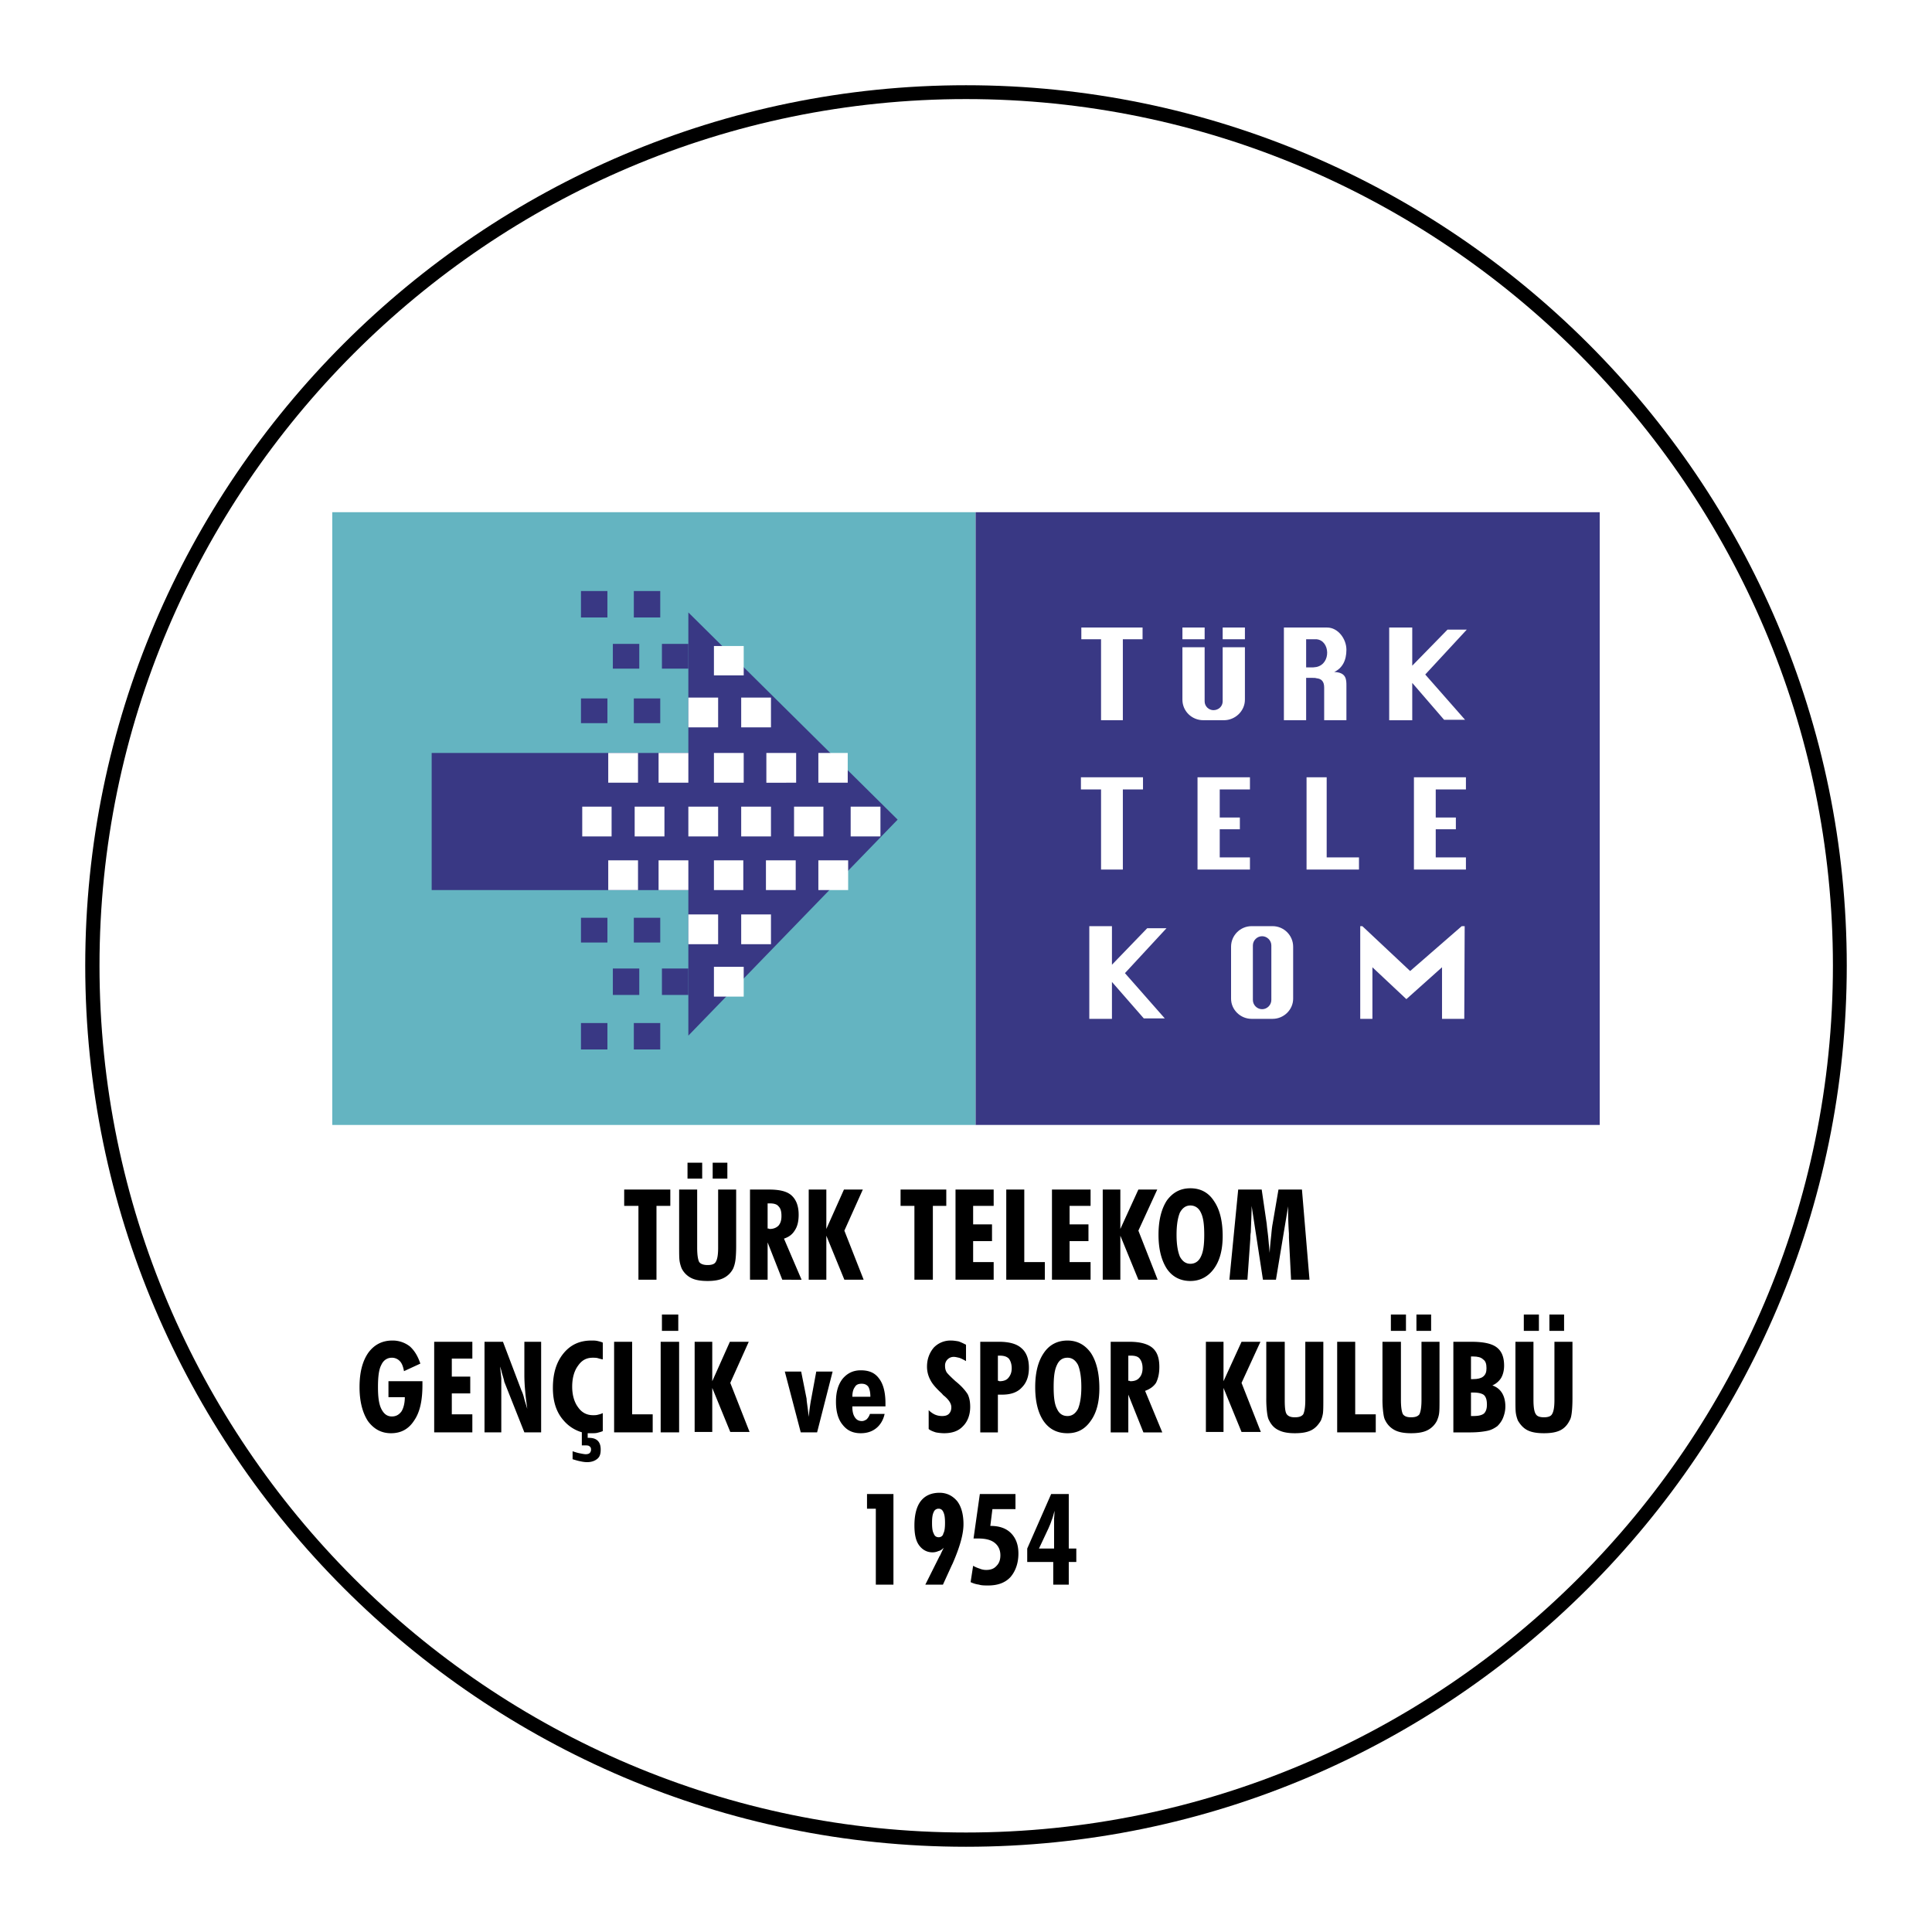
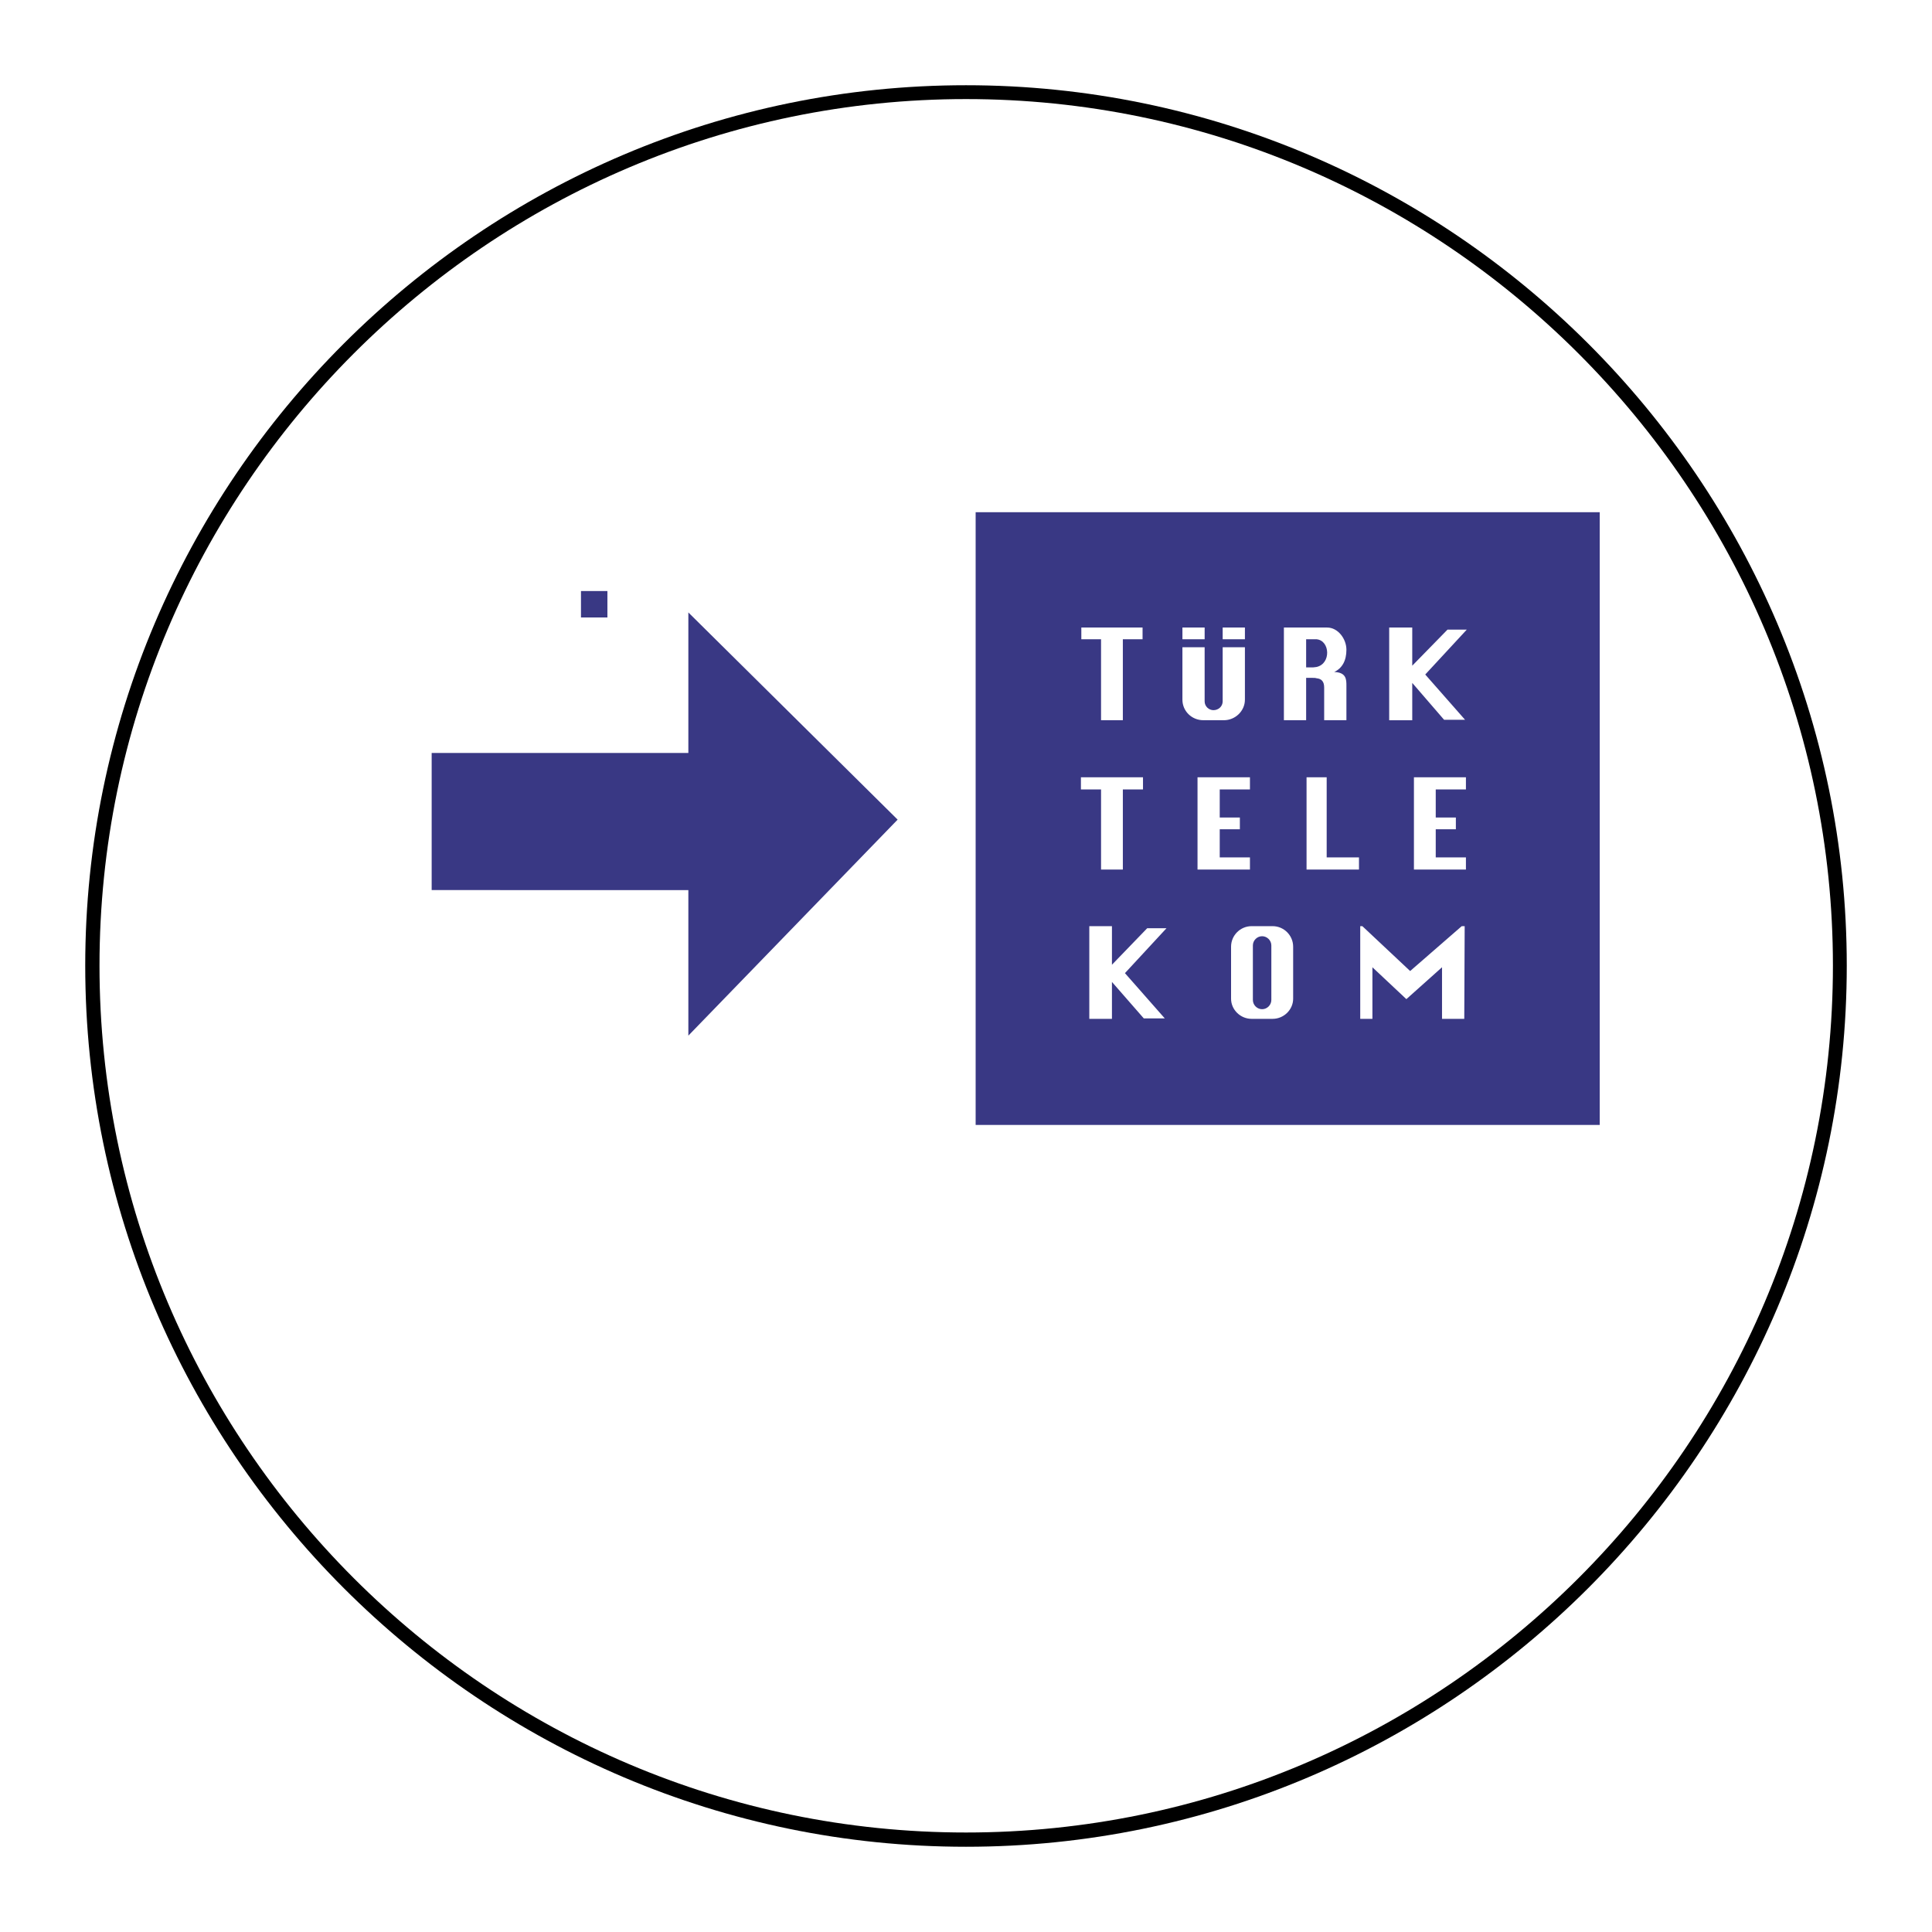
<svg xmlns="http://www.w3.org/2000/svg" width="2500" height="2500" viewBox="0 0 192.756 192.756">
  <g fill-rule="evenodd" clip-rule="evenodd">
-     <path fill="#fff" d="M0 0h192.756v192.756H0V0z" />
    <path d="M96.378 8.504c48.372 0 87.874 39.46 87.874 87.832 0 48.415-39.502 87.916-87.874 87.916-48.373 0-87.874-39.501-87.874-87.916 0-48.372 39.501-87.832 87.874-87.832z" />
    <path d="M96.378 9.885c-47.619 0-86.451 38.874-86.451 86.451 0 47.661 38.832 86.493 86.451 86.493 47.62 0 86.493-38.832 86.493-86.493 0-47.577-38.873-86.451-86.493-86.451z" fill="#fff" />
-     <path fill="#64b4c1" d="M33.151 51.102H97.34v61.135H33.151V51.102z" />
-     <path fill="#393884" d="M97.34 51.102h62.265v61.135H97.34V51.102zM44.993 75.121h23.684V61.103l20.88 20.671-20.88 21.55v-14.52H43.068V75.121h1.925zM57.964 58.969h2.637v2.636h-2.637v-2.636zM63.237 58.969h2.636v2.636h-2.636v-2.636z" />
-     <path fill="#393884" d="M66.041 64.241h2.636v2.469h-2.636v-2.469zM61.145 64.241h2.636v2.469h-2.636v-2.469zM57.964 69.682h2.637v2.468h-2.637v-2.468zM63.237 69.682h2.636v2.468h-2.636v-2.468zM57.964 91.566h2.637v2.469h-2.637v-2.469zM63.237 91.566h2.636v2.469h-2.636v-2.469zM66.041 96.629h2.636v2.637h-2.636v-2.637zM61.145 96.629h2.636v2.637h-2.636v-2.637zM57.964 102.069h2.637v2.636h-2.637v-2.636zM63.237 102.069h2.636v2.636h-2.636v-2.636z" />
-     <path fill="#fff" d="M60.684 75.121h2.971v2.971h-2.971v-2.971zM65.706 75.121h2.971v2.971h-2.971v-2.971zM65.706 85.833h2.971v2.971h-2.971v-2.971zM58.09 80.477h2.929v2.971H58.09v-2.971zM63.321 80.477h2.971v2.971h-2.971v-2.971zM68.677 80.477h2.971v2.971h-2.971v-2.971zM73.949 80.477h2.971v2.971h-2.971v-2.971zM79.222 80.477h2.929v2.971h-2.929v-2.971zM71.229 85.833h2.93v2.971h-2.93v-2.971zM76.418 85.833h2.971v2.971h-2.971v-2.971zM81.648 85.833h2.972v2.971h-2.972v-2.971zM68.677 91.231h2.971v2.972h-2.971v-2.972zM73.949 91.231h2.971v2.972h-2.971v-2.972zM71.229 96.462H74.2v2.971h-2.971v-2.971zM71.229 75.121H74.2v2.971h-2.971v-2.971zM76.46 75.121h2.971v2.971H76.46v-2.971zM81.648 75.121h2.93v2.971h-2.93v-2.971zM68.677 69.598h2.971v2.97h-2.971v-2.97zM73.949 69.598h2.971v2.97h-2.971v-2.97zM71.229 64.451H74.2v2.929h-2.971v-2.929zM60.684 85.833h2.971v2.971h-2.971v-2.971zM84.871 80.477h2.971v2.971h-2.971v-2.971z" />
-     <path d="M145.002 142.909v-9.039h1.799c1.172 0 2.01.169 2.51.545.504.376.754.963.754 1.841 0 .503-.125.921-.293 1.214a1.93 1.93 0 0 1-.879.753c.461.167.754.419.963.754.209.334.334.795.334 1.338 0 .419-.084.754-.209 1.089s-.334.628-.586.879c-.293.209-.584.377-.961.46s-.963.167-1.758.167h-1.674v-.001zm1.758-1.632h.25c.502 0 .838-.083 1.047-.251.209-.209.293-.502.293-.879 0-.46-.084-.753-.293-.962-.209-.167-.586-.251-1.047-.251h-.25v2.343zM156.885 133.87v5.65c0 .711-.041 1.213-.082 1.506-.043.293-.084.502-.211.712-.209.418-.502.753-.92.962s-.963.293-1.631.293c-.67 0-1.215-.084-1.633-.293s-.711-.544-.963-.962a3.306 3.306 0 0 1-.209-.754c-.041-.293-.041-.753-.041-1.464v-5.65h1.799v5.817c0 .711.084 1.214.25 1.423.127.209.42.293.797.293.375 0 .668-.084.793-.293.168-.251.252-.712.252-1.423v-5.817h1.799zM143.621 133.87v5.65c0 .711 0 1.213-.043 1.506-.041.293-.125.502-.209.712a2.135 2.135 0 0 1-.963.962c-.418.209-.961.293-1.631.293-.627 0-1.172-.084-1.59-.293s-.754-.544-.963-.962c-.125-.21-.168-.461-.209-.754a10.25 10.25 0 0 1-.084-1.464v-5.65h1.842v5.817c0 .711.084 1.214.209 1.423.168.209.418.293.795.293.418 0 .67-.084.836-.293.127-.251.211-.712.211-1.423v-5.817h1.799zM133.41 142.909v-9.039h1.799v7.24h2.051v1.799h-3.85zM132.029 133.87v5.65c0 .711 0 1.213-.041 1.506a2.924 2.924 0 0 1-.209.712c-.252.418-.545.753-.963.962-.42.209-.963.293-1.633.293-.627 0-1.172-.084-1.59-.293-.461-.209-.752-.544-.961-.962-.127-.21-.168-.461-.211-.754a10.564 10.564 0 0 1-.084-1.464v-5.65h1.842v5.817c0 .711.043 1.214.209 1.423.168.209.42.293.795.293.418 0 .67-.084.838-.293.125-.251.209-.712.209-1.423v-5.817h1.799zM120.312 142.868v-8.998h1.758v3.935l1.799-3.935h1.885l-1.885 4.102 1.926 4.896h-1.926l-1.799-4.394v4.394h-1.758zM141.318 131.151v1.632h1.465v-1.632h-1.465zM138.768 131.151v1.632h1.505v-1.632h-1.505zM154.584 131.151v1.632h1.465v-1.632h-1.465zM152.031 131.151v1.632h1.506v-1.632h-1.506zM105.082 158.099v-2.259h-2.596v-1.34l2.387-5.439h1.758v5.439h.752v1.34h-.752v2.259h-1.549zm-1.424-3.599h1.508v-2.552-.377c0-.168.041-.418.041-.837-.084.335-.168.669-.293.962-.084.294-.209.545-.293.754l-.963 2.05zM96.838 157.849l.251-1.632c.209.125.418.208.67.293.209.083.416.124.627.124.459 0 .795-.124 1.045-.417.252-.252.377-.587.377-1.047 0-.544-.209-.962-.586-1.255s-.92-.419-1.631-.419h-.461l.629-4.436h3.555v1.507h-2.301l-.209 1.674h.041c.879 0 1.549.251 2.01.711.502.503.752 1.172.752 2.051 0 .962-.293 1.758-.793 2.343-.545.586-1.299.837-2.219.837-.334 0-.67 0-.92-.084a2.784 2.784 0 0 1-.837-.25zM94.161 154.417c-.168.168-.335.293-.544.335a1.35 1.35 0 0 1-.586.125c-.544 0-1.005-.251-1.339-.712-.334-.459-.46-1.129-.46-1.966 0-1.046.209-1.883.627-2.427.418-.544 1.046-.838 1.883-.838.711 0 1.297.294 1.757.838.418.544.628 1.338.628 2.301 0 1.005-.376 2.303-1.088 3.934l-.083.168-.878 1.924H92.32l1.423-2.845s0-.042.042-.042c.124-.293.25-.544.376-.795zm-.503-3.893a.505.505 0 0 0-.502.336c-.125.25-.167.585-.167 1.088 0 .46.042.837.167 1.046.083.251.25.377.502.377.208 0 .418-.126.46-.377.125-.209.167-.586.167-1.046 0-.503-.042-.838-.167-1.088-.083-.209-.251-.336-.46-.336zM87.381 158.099v-7.575h-.879v-1.463h2.637v9.038h-1.758zM110.814 142.909v-9.039h1.883c1.047 0 1.799.21 2.26.587.502.418.711 1.046.711 1.925 0 .67-.125 1.171-.334 1.59-.252.377-.629.628-1.088.795l1.715 4.143h-1.883l-1.506-3.766v3.766h-1.758v-.001zm1.758-5.146h.125a.132.132 0 0 0 .084.042c.418 0 .711-.126.879-.335.209-.209.334-.544.334-.962 0-.461-.125-.754-.293-.963s-.461-.293-.879-.293h-.25v2.511zM109.684 138.516c0 1.382-.291 2.469-.877 3.265-.586.836-1.34 1.213-2.303 1.213-1.004 0-1.799-.377-2.385-1.213-.543-.796-.836-1.925-.836-3.391 0-1.464.293-2.594.877-3.431.545-.795 1.34-1.213 2.344-1.213.963 0 1.758.418 2.344 1.255.545.837.836 2.009.836 3.515zm-3.18 2.761c.461 0 .795-.251 1.047-.711.209-.503.334-1.214.334-2.177 0-1.004-.125-1.715-.334-2.217-.252-.461-.586-.712-1.047-.712-.502 0-.836.251-1.045.712-.252.502-.336 1.213-.336 2.217 0 .963.084 1.717.336 2.177.209.46.543.711 1.045.711zM97.801 142.909v-9.039h1.883c1.004 0 1.758.21 2.217.629.504.418.754 1.088.754 1.967 0 .878-.25 1.506-.711 1.967-.461.502-1.129.711-1.967.711H99.559v3.766h-1.758v-.001zm1.758-5.146h.082a.132.132 0 0 0 .084.042c.42 0 .713-.126.879-.335.211-.251.334-.544.334-.962 0-.419-.123-.754-.291-.963-.209-.209-.502-.293-.922-.293h-.166v2.511zM92.654 142.575v-1.884c.209.21.46.377.669.461.21.083.419.125.67.125.251 0 .502-.042.67-.209.167-.167.251-.377.251-.67 0-.335-.209-.711-.711-1.129-.125-.084-.167-.168-.251-.251-.544-.503-.92-.921-1.13-1.34a2.761 2.761 0 0 1-.334-1.339c0-.753.251-1.381.67-1.883a2.302 2.302 0 0 1 1.715-.711c.251 0 .502.041.753.083.251.084.502.21.753.335v1.632c-.293-.167-.544-.293-.711-.335-.209-.042-.335-.083-.502-.083a.851.851 0 0 0-.628.251.851.851 0 0 0-.251.627c0 .252.042.461.167.67.125.167.418.46.878.879.628.502 1.004.962 1.214 1.297.167.335.251.754.251 1.255 0 .796-.251 1.465-.711 1.926-.46.501-1.088.711-1.924.711a4.99 4.99 0 0 1-.795-.084c-.253-.084-.504-.167-.713-.334zM85.038 140.314v.042c0 .461.083.796.251 1.047s.376.377.711.377c.167 0 .335-.084.46-.168.125-.126.251-.293.334-.544h1.465c-.126.586-.418 1.088-.837 1.423-.418.334-.921.502-1.548.502-.753 0-1.339-.251-1.799-.837-.46-.544-.67-1.339-.67-2.301 0-.963.21-1.716.67-2.303.46-.543 1.046-.836 1.799-.836.837 0 1.423.251 1.841.836.418.545.628 1.382.628 2.469v.293h-3.305zm1.799-.961c0-.46-.083-.795-.209-1.004-.167-.209-.376-.293-.669-.293s-.544.084-.669.334c-.167.21-.251.545-.251.963h1.798zM79.891 142.909l-1.59-6.066h1.632l.543 2.72c0 .209.042.418.083.752.042.294.084.628.126 1.047.042-.419.084-.753.126-1.047.042-.293.083-.543.125-.752l.502-2.72h1.632l-1.548 6.066h-1.631zM69.305 142.868v-8.998h1.757v3.935l1.757-3.935h1.884l-1.842 4.102 1.925 4.896h-1.925l-1.799-4.394v4.394h-1.757zM65.915 142.909v-9.039h1.841v9.039h-1.841zM61.27 142.909v-9.039h1.799v7.24h2.051v1.799h-3.85zM48.34 142.909v-9.039h1.841l1.841 4.854c.084.168.168.377.252.712.083.335.208.711.334 1.13-.084-.628-.167-1.214-.209-1.758a18.116 18.116 0 0 1-.083-1.465v-3.474h1.673v9.039h-1.673l-2.009-5.062c0-.084-.084-.377-.251-.921-.042-.251-.126-.46-.168-.586.042.335.084.753.126 1.172v5.398H48.34zM43.319 142.909v-9.039h3.807v1.675h-2.049v1.799h1.84v1.675h-1.84v2.091h2.049v1.799h-3.807zM38.758 137.805h3.389v.376c0 1.549-.251 2.721-.836 3.558-.544.837-1.297 1.255-2.302 1.255-.962 0-1.715-.418-2.301-1.213-.544-.838-.837-1.968-.837-3.391 0-1.464.293-2.594.879-3.431.585-.795 1.38-1.213 2.385-1.213a2.78 2.78 0 0 1 1.757.585c.46.419.795.963 1.046 1.716l-1.632.754c-.084-.461-.209-.796-.419-1.005a1.072 1.072 0 0 0-.795-.335c-.46 0-.837.251-1.046.712-.251.459-.335 1.213-.335 2.217 0 .963.084 1.674.335 2.177.251.502.585.753 1.046.753.419 0 .711-.167.963-.502.209-.335.334-.837.334-1.423h-1.632v-1.59h.001zM60.14 142.783c-.209.085-.376.126-.544.169-.167.041-.334.041-.544.041h-.418v.46h.083c.419 0 .712.084.921.293.209.21.293.503.293.879 0 .419-.083.712-.335.921-.251.209-.585.334-1.046.334a3.21 3.21 0 0 1-.627-.083c-.251-.042-.502-.125-.795-.21v-.794c.251.083.502.167.753.209.209.042.418.084.544.084.209 0 .335-.042.418-.126a.474.474 0 0 0 .125-.335c0-.167-.042-.251-.167-.335-.084-.083-.251-.083-.502-.083h-.25v-1.298h.042a3.771 3.771 0 0 1-1.842-1.171c-.753-.837-1.087-1.926-1.087-3.265 0-1.422.334-2.552 1.046-3.431s1.632-1.297 2.804-1.297c.209 0 .376 0 .585.041.167.042.377.083.544.168v1.674a4.363 4.363 0 0 1-.502-.126c-.167-.042-.334-.042-.502-.042-.628 0-1.088.251-1.465.795-.376.503-.585 1.214-.585 2.093 0 .837.209 1.549.585 2.05.377.544.879.796 1.506.796.167 0 .293 0 .46-.042.167-.042.335-.084.502-.168v1.799zM66.041 131.151v1.632h1.631v-1.632h-1.631zM122.656 127.678l.879-8.996h2.344l.502 3.431c.041.503.125 1.004.166 1.507.043.46.086.962.127 1.381.041-.795.125-1.423.168-1.884.041-.459.082-.794.125-1.004l.586-3.431h2.342l.754 8.996h-1.84l-.211-4.185v-.418c-.082-1.13-.082-2.009-.082-2.721l-1.215 7.323h-1.297l-1.129-7.364c0 .627-.043 1.507-.084 2.637-.043.25-.043.459-.043.585l-.293 4.143h-1.799zM121.986 123.326c0 1.381-.293 2.469-.879 3.264-.584.796-1.381 1.214-2.342 1.214-1.004 0-1.801-.418-2.344-1.214-.545-.836-.836-1.967-.836-3.39 0-1.464.291-2.594.836-3.431.586-.795 1.34-1.214 2.344-1.214s1.799.419 2.342 1.256c.586.836.879 2.009.879 3.515zm-3.22 2.762c.459 0 .836-.251 1.045-.711.252-.503.336-1.214.336-2.177 0-1.004-.084-1.715-.336-2.218-.209-.459-.586-.711-1.045-.711-.461 0-.795.252-1.047.711-.209.503-.334 1.214-.334 2.218 0 .963.125 1.674.334 2.177.252.46.586.711 1.047.711zM110.02 127.678v-8.996h1.757v3.933l1.799-3.933h1.883l-1.883 4.1 1.924 4.896h-1.924l-1.799-4.393v4.393h-1.757zM104.955 127.678v-8.996h3.852v1.631h-2.094v1.842h1.883v1.673h-1.883v2.092h2.094v1.758h-3.852zM100.395 127.678v-8.996h1.798v7.238h2.051v1.758h-3.849zM95.332 127.678v-8.996h3.807v1.631H97.09v1.842h1.883v1.673H97.09v2.092h2.049v1.758h-3.807zM91.231 127.678v-7.365H89.85v-1.631h4.561v1.631h-1.339v7.365h-1.841zM80.686 127.678v-8.996h1.758v3.933l1.757-3.933h1.883l-1.841 4.1 1.924 4.896h-1.924l-1.799-4.393v4.393h-1.758zM63.697 127.678v-7.365h-1.422v-1.631h4.602v1.631h-1.38v7.365h-1.8zM73.447 118.682v5.648c0 .712-.042 1.214-.083 1.465a3.232 3.232 0 0 1-.209.753 2.14 2.14 0 0 1-.962.963c-.418.209-.962.293-1.59.293-.669 0-1.213-.084-1.632-.293s-.753-.544-.962-.963a3.282 3.282 0 0 1-.209-.753c-.042-.293-.042-.753-.042-1.465V118.682h1.799v5.816c0 .711.084 1.214.209 1.422.167.21.46.294.837.294s.669-.084.795-.294c.167-.25.251-.711.251-1.422v-5.816h1.798zm-2.343-2.678v1.589h1.465v-1.589h-1.465zm-2.511 0v1.589h1.464v-1.589h-1.464zM74.828 127.678v-8.996h1.883c1.046 0 1.799.167 2.26.586.46.418.711 1.046.711 1.925 0 .669-.126 1.172-.377 1.548-.251.419-.586.669-1.088.837l1.757 4.101H78.05l-1.464-3.724v3.724h-1.758v-.001zm1.757-5.105h.084c.042 0 .083.042.125.042.376 0 .67-.126.879-.335.209-.251.293-.544.293-.963 0-.46-.084-.753-.293-.963-.167-.209-.46-.292-.879-.292H76.585v2.511z" />
+     <path fill="#393884" d="M97.34 51.102h62.265v61.135H97.34V51.102zM44.993 75.121h23.684V61.103l20.88 20.671-20.88 21.55v-14.52H43.068V75.121h1.925zM57.964 58.969h2.637v2.636h-2.637v-2.636zM63.237 58.969h2.636v2.636v-2.636z" />
    <path fill="#fff" d="M107.885 62.609h6.109v1.172h-1.967v8.076h-2.175v-8.076h-1.967v-1.172zM131.359 62.609h1.047c1.088 0 1.926 1.13 1.926 2.218s-.42 1.841-1.215 2.218c1.215.042 1.215.753 1.215 1.381v3.431h-2.219v-3.263c0-.628-.293-.879-.754-.921v-1.13c1.465-.335 1.34-2.636 0-2.762v-1.172zm-1.045 5.022v4.226h-2.219v-9.248h3.264v1.172h-1.045v-.167 2.971h.711c.125 0 .252-.042.334-.042v1.13c-.125-.042-.25-.042-.418-.042h-.627zM132.363 85.541h3.223v1.213h-5.231v-9.206h2.008v7.993zM124.707 77.548h-5.23v9.206h5.23v-1.213h-3.014v-2.804h2.008v-1.172h-2.008v-2.803h3.014v-1.214zM112.027 78.762v7.992h-2.175v-7.992h-2.008v-1.214h6.193v1.214h-2.01zM146.256 77.548h-5.188v9.206h5.188v-1.213h-3.012v-2.804h2.008v-1.172h-2.008v-2.803h3.012v-1.214zM138.6 71.857v-9.248h2.3v3.808l3.516-3.598h1.924l-4.143 4.477 3.975 4.519h-2.092l-3.18-3.682v3.724h-2.3zM108.68 101.65v-9.247h2.259v3.849l3.516-3.64h1.924l-4.143 4.478 3.977 4.518h-2.094l-3.18-3.64v3.682h-2.259zM135.711 101.65v-9.247h.211l4.769 4.477 5.147-4.477h.293l-.041 9.247h-2.219v-5.146l-3.557 3.18-3.388-3.18v5.146h-1.215zM124.875 92.403h2.092c1.129 0 2.051.92 2.051 2.05v5.188c0 1.088-.922 2.009-2.051 2.009h-2.092c-1.131 0-2.051-.921-2.051-2.009v-5.188c0-1.13.92-2.05 2.051-2.05zm.125 1.925v5.439c0 .502.418.921.92.921s.922-.419.922-.921v-5.439c0-.502-.42-.921-.922-.921s-.92.419-.92.921zM117.971 63.781v-1.172h2.217v1.172h-2.217zM124.205 64.576v5.23c0 1.13-.963 2.05-2.092 2.05h-2.051c-1.172 0-2.092-.92-2.092-2.05v-5.23h2.217v5.398c0 .502.418.879.879.879.502 0 .92-.376.92-.879v-5.398h2.219zM124.205 62.609v1.172h-2.219v-1.172h2.219zM146.76 137.595h.209c.459 0 .795-.083 1.004-.251.252-.208.334-.46.334-.836 0-.419-.082-.712-.334-.879-.209-.21-.545-.293-1.004-.293h-.209v2.259z" />
  </g>
</svg>